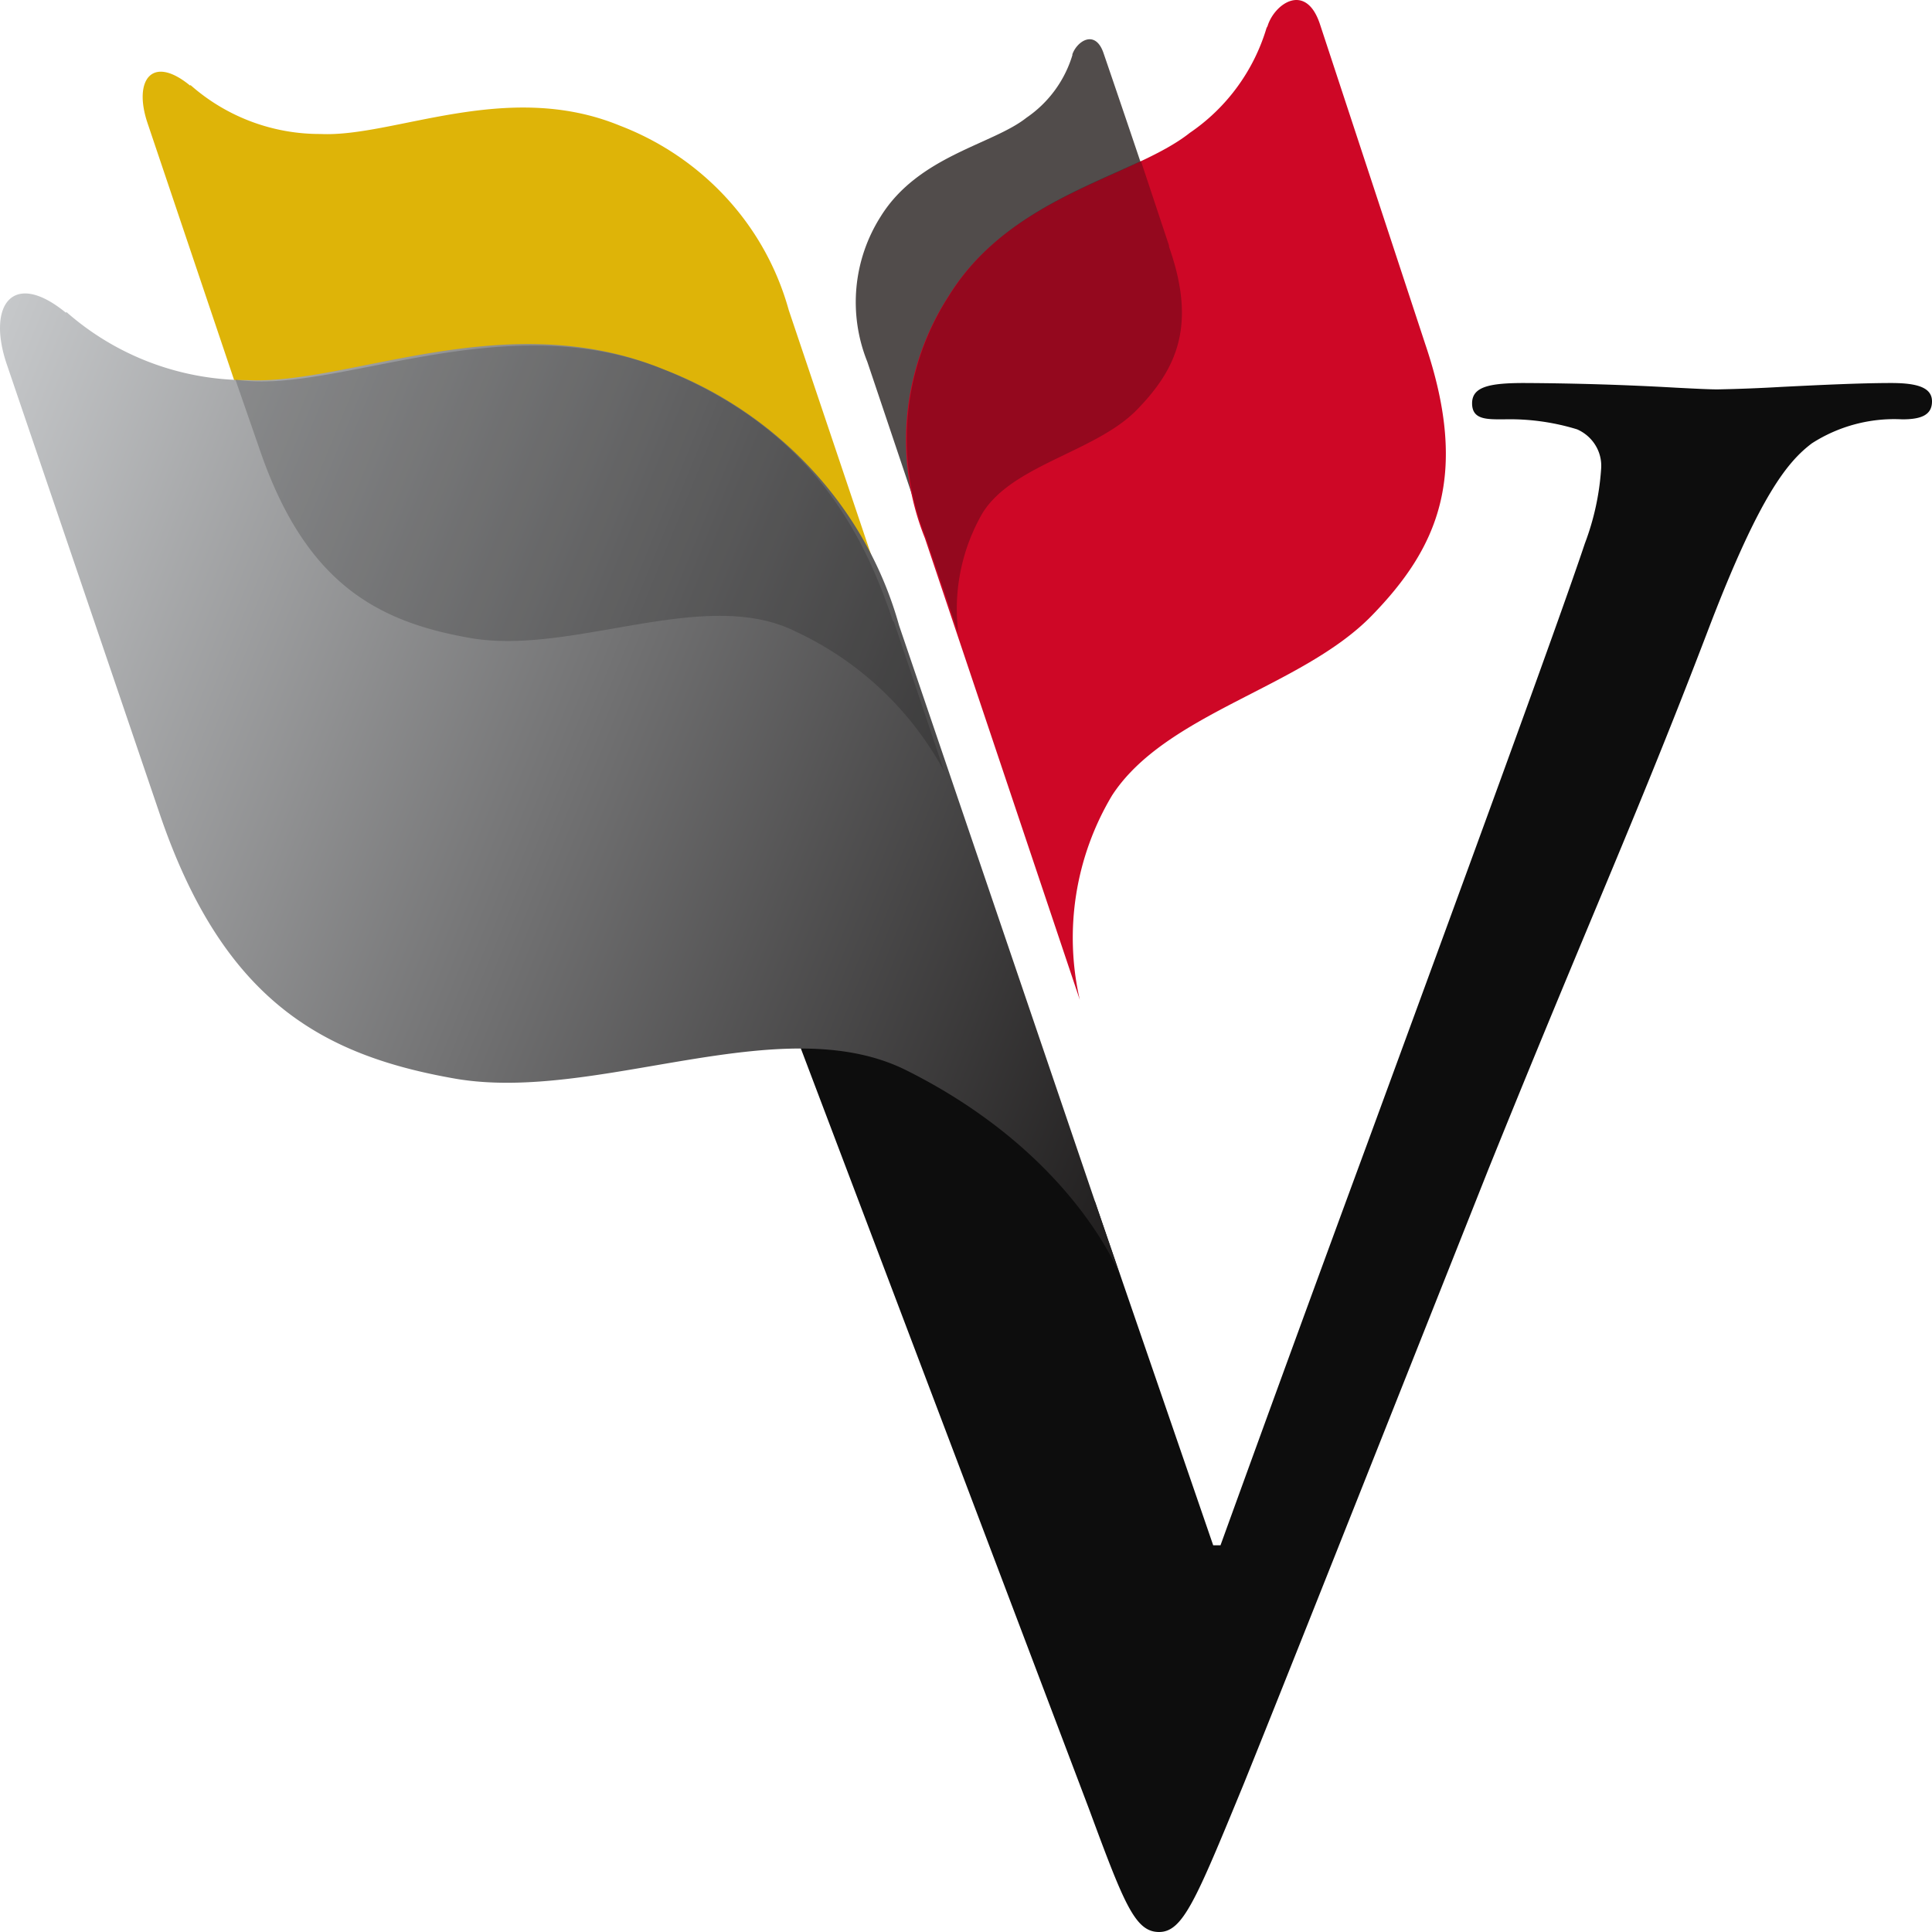
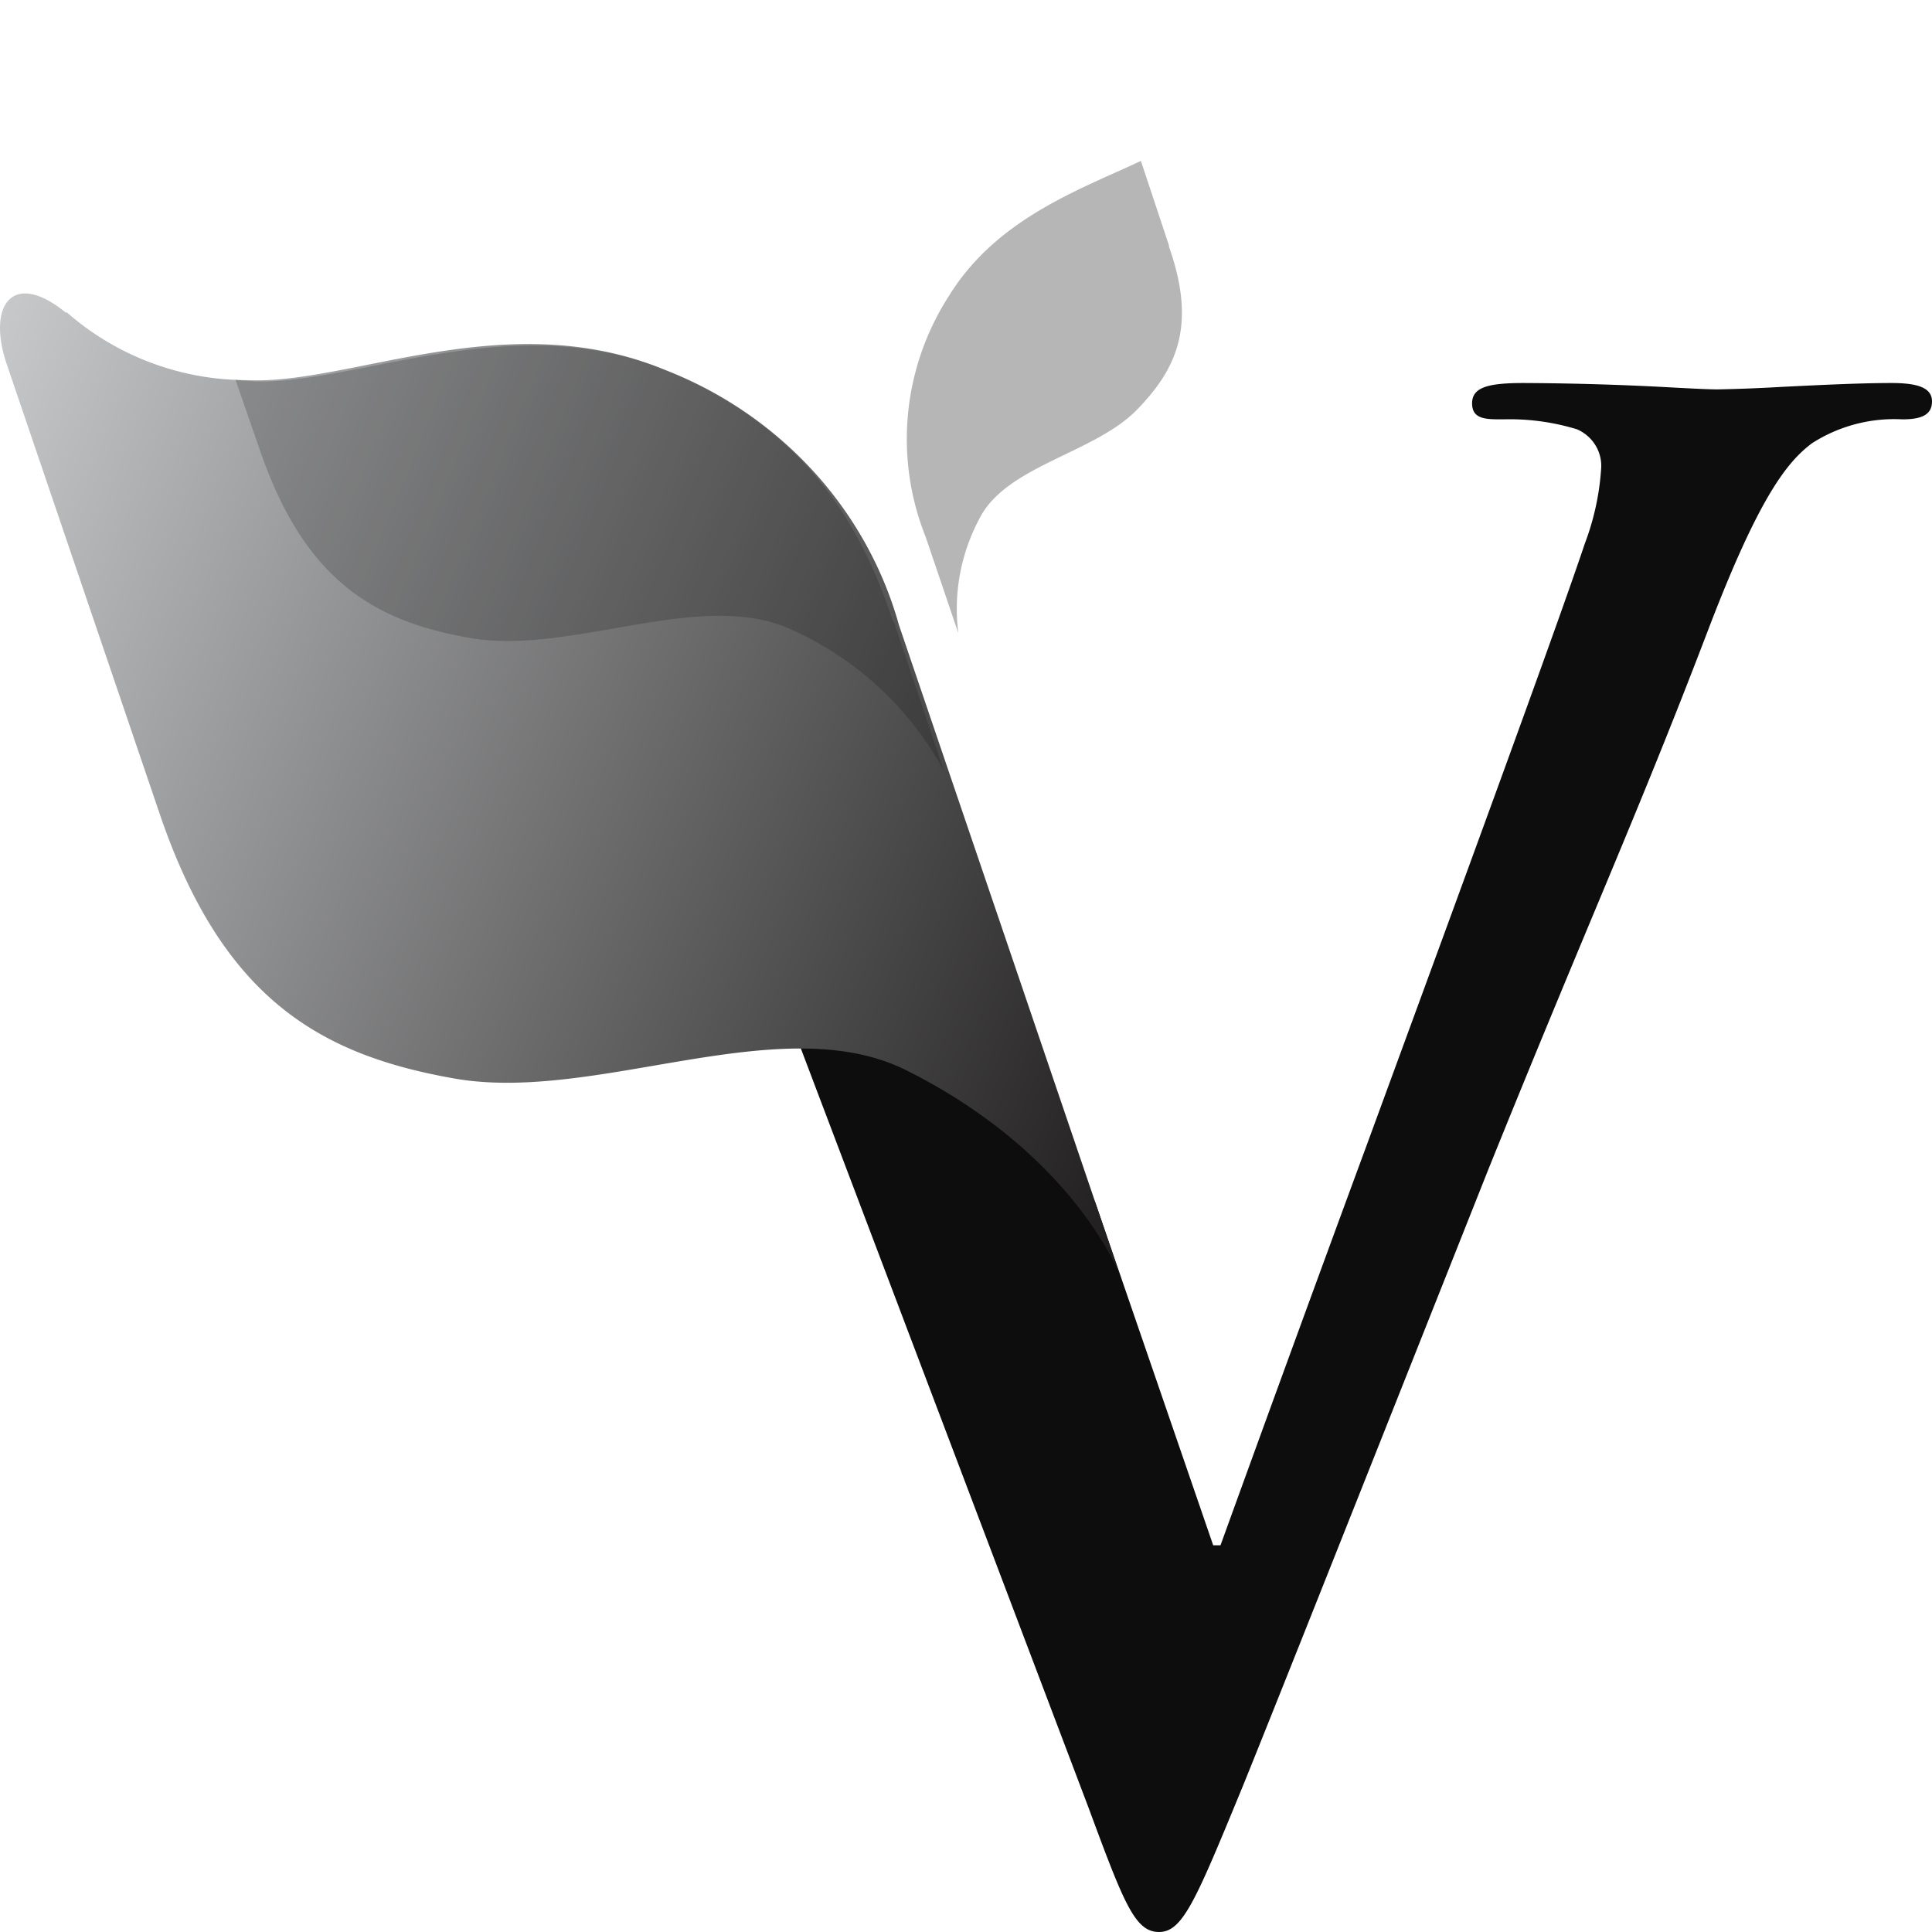
<svg xmlns="http://www.w3.org/2000/svg" width="40" height="40" fill="none" viewBox="0 0 40 40">
  <path fill="#0D0D0D" d="m16.313 21.001 6.234 16.452c.725 1.96.953 2.547 1.45 2.547.491 0 .76-.654 1.725-2.997l.036-.088c.642-1.588 1.837-4.597 3.44-8.633l1.616-4.069c.856-2.121 1.535-3.75 2.143-5.208.86-2.06 1.577-3.781 2.45-6.072 1.028-2.671 1.601-3.374 2.107-3.755a3.154 3.154 0 0 1 1.87-.496c.38 0 .616-.082.616-.372s-.312-.38-.843-.38c-.654 0-1.522.043-2.267.08a33.97 33.97 0 0 1-1.331.052c-.168 0-.463-.015-.854-.035a60.27 60.27 0 0 0-3.157-.097c-.725 0-1.07.082-1.07.421 0 .332.289.331.624.331h.024a4.751 4.751 0 0 1 1.526.207c.16.07.294.187.383.335.09.149.129.32.114.492a5.357 5.357 0 0 1-.337 1.538c-.558 1.674-2.617 7.28-4.514 12.45a1509.148 1509.148 0 0 0-3.029 8.29h-.151l-2.444-7.106c-.567-.889-1.75-2.314-3.971-3.428-.72-.364-1.532-.477-2.39-.459Z" />
-   <path fill="#514C4B" d="M22.208 1.124a2.412 2.412 0 0 1-.956 1.313c-.7.557-2.238.787-3.018 2.045a3.305 3.305 0 0 0-.278 3.006l1.943 5.779a3.715 3.715 0 0 1 .393-2.546c.55-1.099 2.368-1.349 3.244-2.247.818-.843 1.241-1.737.659-3.377-.39-1.19-1.114-3.316-1.344-3.987-.173-.524-.566-.252-.654.03" />
-   <path fill="#CE0726" d="M26.222.58a4.015 4.015 0 0 1-1.589 2.171c-1.156.919-3.715 1.295-5 3.388a5.47 5.47 0 0 0-.484 5.002l3.207 9.559a5.748 5.748 0 0 1 .667-4.23c1.107-1.706 3.923-2.23 5.377-3.723 1.355-1.392 2.033-2.881 1.111-5.614L27.325.491c-.293-.867-.94-.414-1.082.05" />
  <path fill="#0D0D0D" d="m24.202 5.08-.581-1.748c-1.275.597-2.985 1.195-3.97 2.788a5.466 5.466 0 0 0-.484 5.002l.674 1.987a3.97 3.97 0 0 1 .44-2.377c.554-1.092 2.377-1.345 3.256-2.247.822-.842 1.243-1.742.667-3.373" opacity=".3" />
-   <path fill="#DEB408" d="M3.943 1.76a4.04 4.04 0 0 0 2.692 1.014c1.515.073 3.852-1.137 6.198-.173.848.325 1.606.84 2.214 1.504a5.66 5.66 0 0 1 1.284 2.318l3.278 9.737s-.664-1.817-3.17-3.077c-1.874-.95-4.61.494-6.73.133-1.983-.344-3.453-1.163-4.39-3.948L3.053 2.544c-.296-.885.093-1.423.884-.771" />
  <path fill="url(#logo-small-colored_svg__a)" d="M1.373 6.458A5.656 5.656 0 0 0 5.12 7.87c2.107.105 5.354-1.563 8.619-.223a8.159 8.159 0 0 1 3.083 2.09c.846.92 1.46 2.02 1.792 3.211l4.588 13.49s-.929-2.518-4.418-4.269c-2.608-1.32-6.408.67-9.356.164-2.76-.482-4.807-1.619-6.12-5.478L.14 7.541c-.416-1.225.125-1.969 1.226-1.065" />
  <path fill="#0D0D0D" d="M18.488 12.861c-.576-1.72-1.626-3.957-4.768-5.221-3.142-1.264-6.414.35-8.493.253a3.333 3.333 0 0 1-.353-.034l.488 1.405c.942 2.787 2.417 3.608 4.391 3.948 2.12.361 4.855-1.082 6.73-.132a6.704 6.704 0 0 1 3.065 2.89l-1.042-3.101" opacity=".2" />
  <defs>
    <linearGradient id="logo-small-colored_svg__a" x1="-3.523" x2="23.319" y1="15.178" y2="26.151" gradientUnits="userSpaceOnUse">
      <stop stop-color="#C6C8CA" />
      <stop offset="1" stop-color="#1E1C1C" />
    </linearGradient>
  </defs>
</svg>